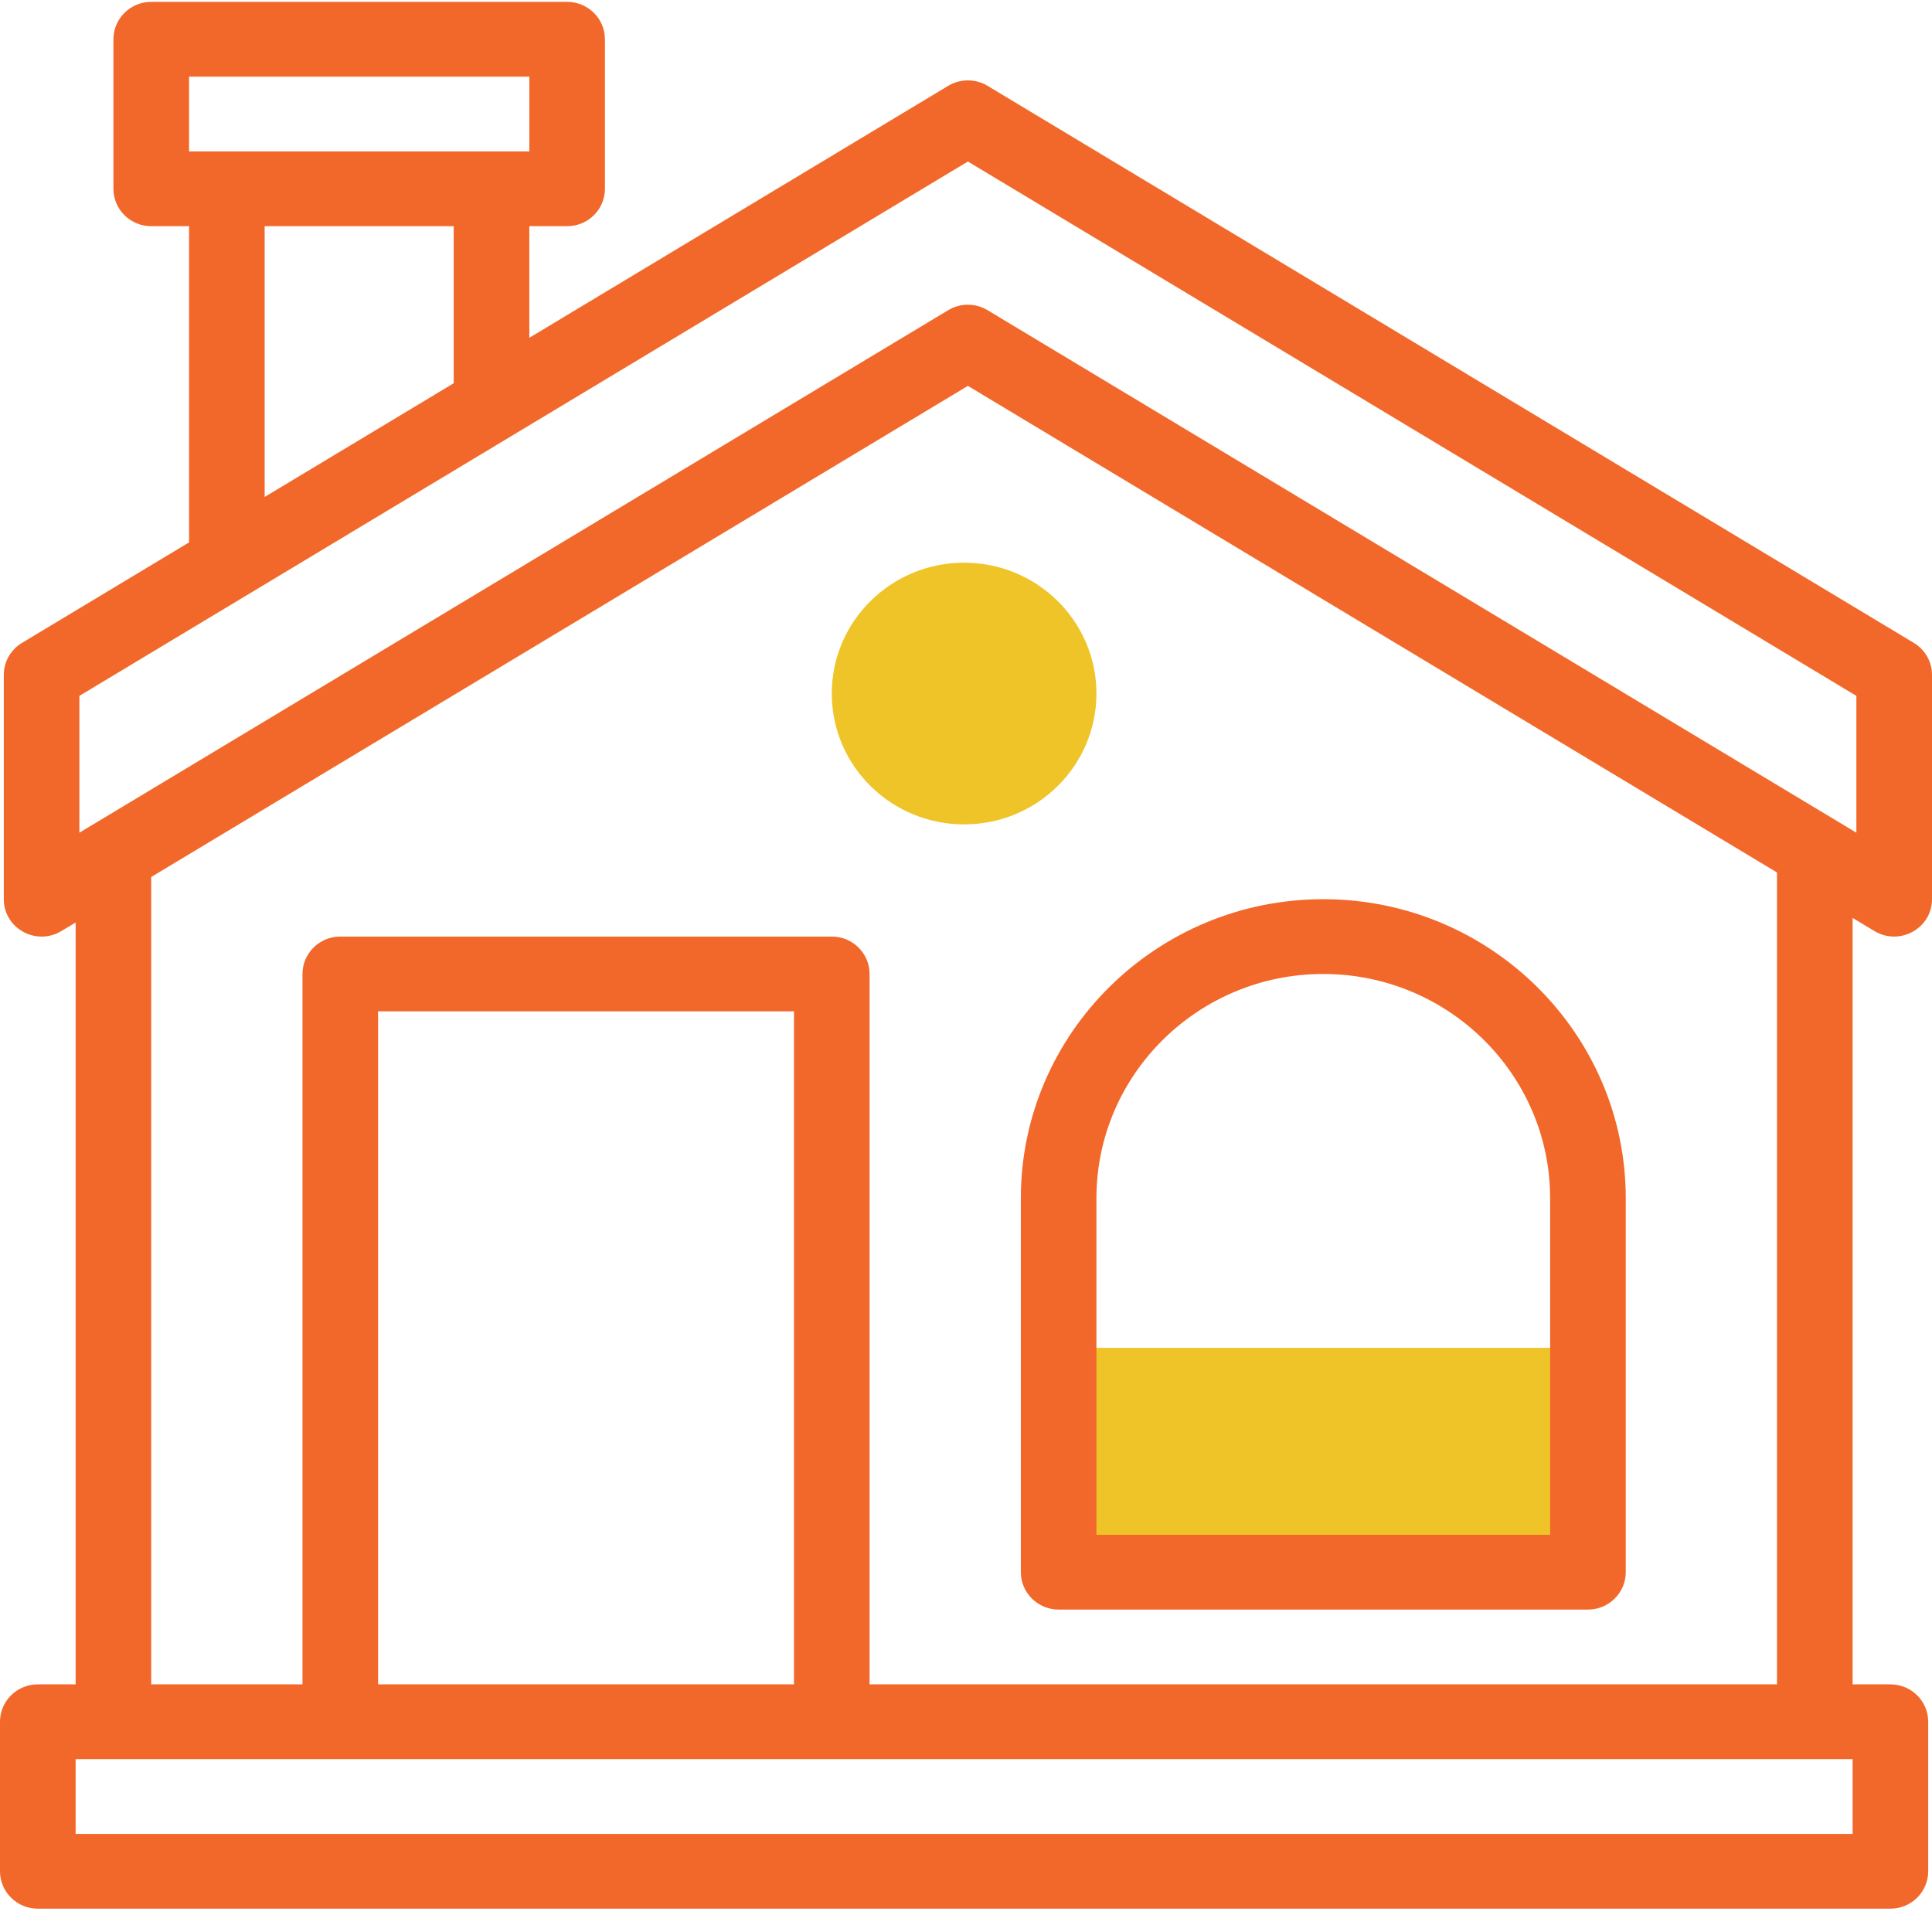
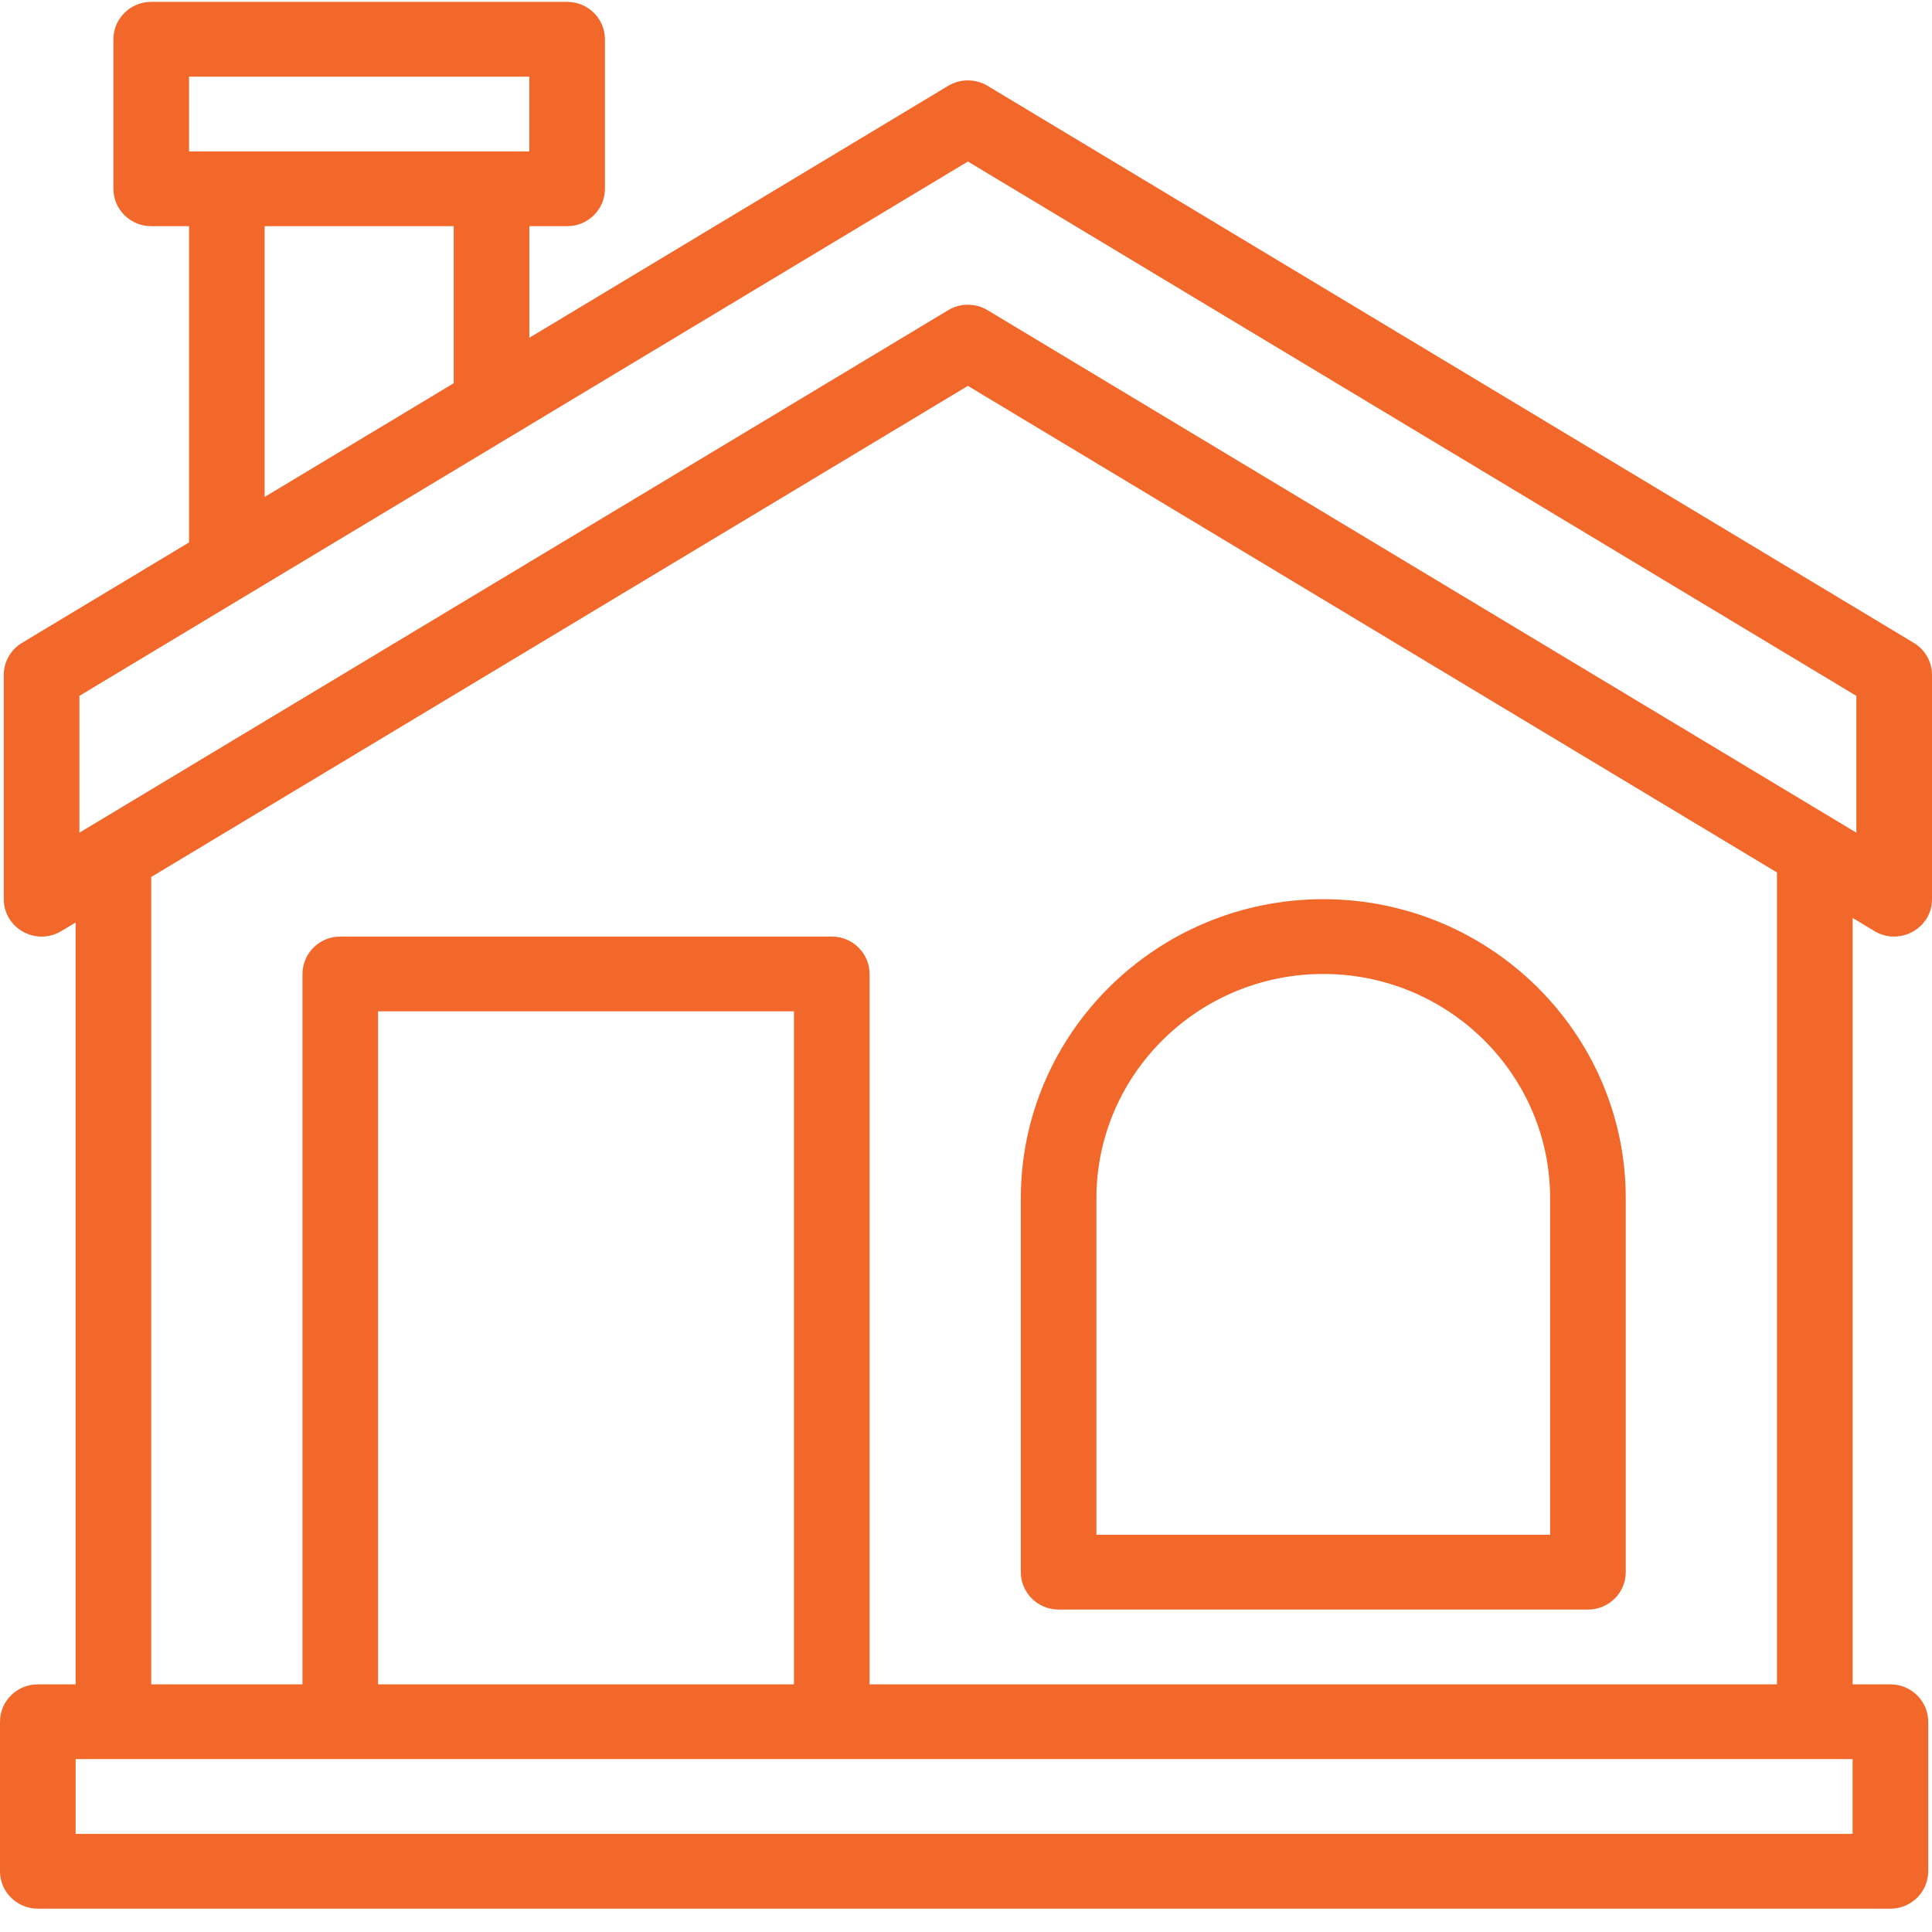
<svg xmlns="http://www.w3.org/2000/svg" width="55" height="55" viewBox="0 0 55 55" fill="none">
  <g clip-path="url(#clip0_7_179)">
-     <path d="M27.446 23.469C29.527 23.469 31.213 21.801 31.213 19.744C31.213 17.686 29.527 16.019 27.446 16.019C25.366 16.019 23.679 17.686 23.679 19.744C23.679 21.801 25.366 23.469 27.446 23.469Z" fill="#EFC429" />
-     <path d="M30.137 38.37H45.206V44.756H30.137V38.37Z" fill="#EFC429" />
    <path d="M53.364 26.507C54.075 26.934 55 26.432 55 25.598V19.212C55 18.84 54.804 18.495 54.483 18.302L28.113 2.443C27.769 2.237 27.338 2.237 26.994 2.443L15.069 9.616V6.439H16.145C16.739 6.439 17.221 5.963 17.221 5.375V1.118C17.221 0.53 16.739 0.053 16.145 0.053H4.305C3.711 0.053 3.229 0.53 3.229 1.118V5.375C3.229 5.963 3.711 6.439 4.305 6.439H5.382V15.441L0.625 18.302C0.304 18.495 0.108 18.84 0.108 19.212V25.598C0.108 26.428 1.029 26.937 1.743 26.507L2.153 26.261V47.95H1.076C0.482 47.95 0 48.426 0 49.014V53.271C0 53.859 0.482 54.336 1.076 54.336H53.816C54.41 54.336 54.892 53.859 54.892 53.271V49.014C54.892 48.426 54.41 47.95 53.816 47.95H52.74V26.132L53.364 26.507ZM5.382 2.182H15.069V4.311C13.849 4.311 6.604 4.311 5.382 4.311V2.182ZM7.534 6.439H12.916V10.91L7.534 14.147V6.439ZM2.26 19.81L27.554 4.598L52.847 19.81V23.705L28.113 8.83C27.769 8.623 27.338 8.623 26.994 8.83L2.26 23.705V19.81ZM52.74 52.207H2.153V50.078H52.74V52.207ZM22.603 47.95H10.763V28.791H22.603V47.95ZM50.587 47.95H24.755V27.727C24.755 27.139 24.273 26.662 23.679 26.662H9.687C9.093 26.662 8.611 27.139 8.611 27.727V47.95H4.305V24.966L27.554 10.985L50.587 24.837V47.95Z" fill="#F2682A" />
    <path d="M30.137 45.821H45.206C45.8 45.821 46.282 45.344 46.282 44.756V34.113C46.282 29.418 42.419 25.598 37.671 25.598C32.923 25.598 29.061 29.418 29.061 34.113V44.756C29.061 45.344 29.543 45.821 30.137 45.821ZM31.213 34.113C31.213 30.591 34.11 27.727 37.671 27.727C41.232 27.727 44.129 30.591 44.129 34.113V43.692H31.213V34.113Z" fill="#F2682A" />
  </g>
  <defs>
    <clipPath id="clip0_7_179">
      <rect width="55" height="54.389" fill="white" />
    </clipPath>
  </defs>
</svg>